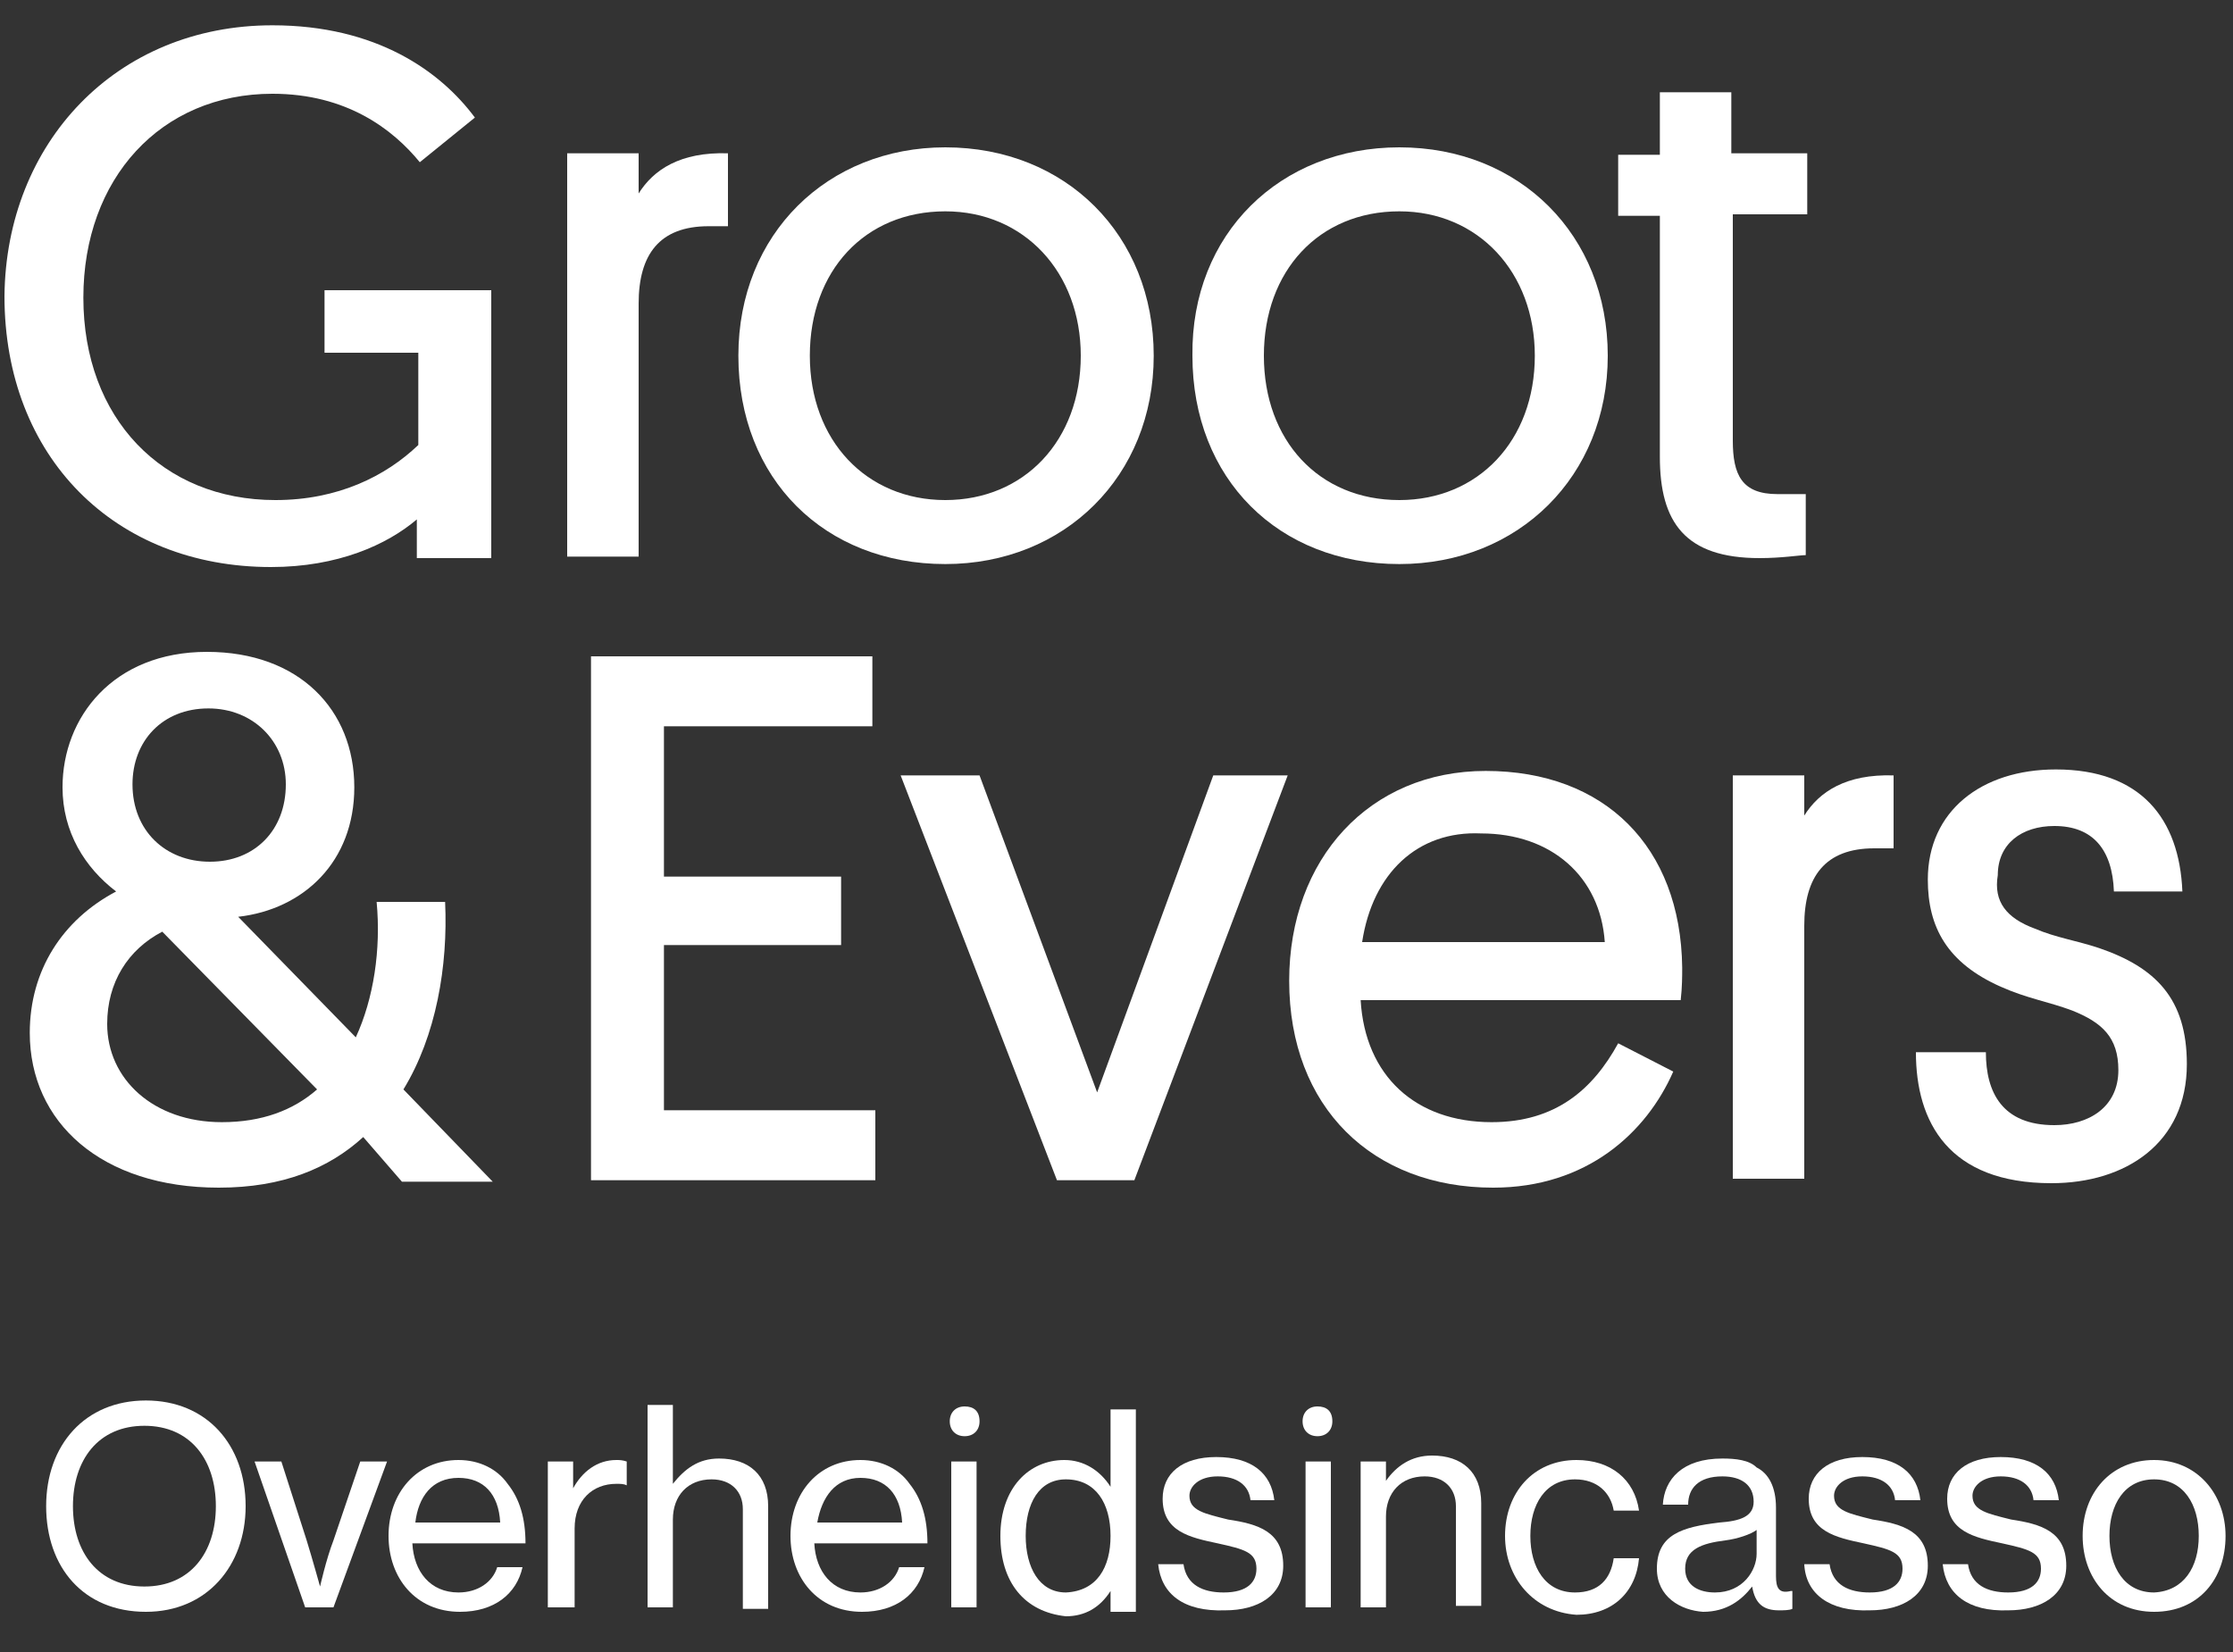
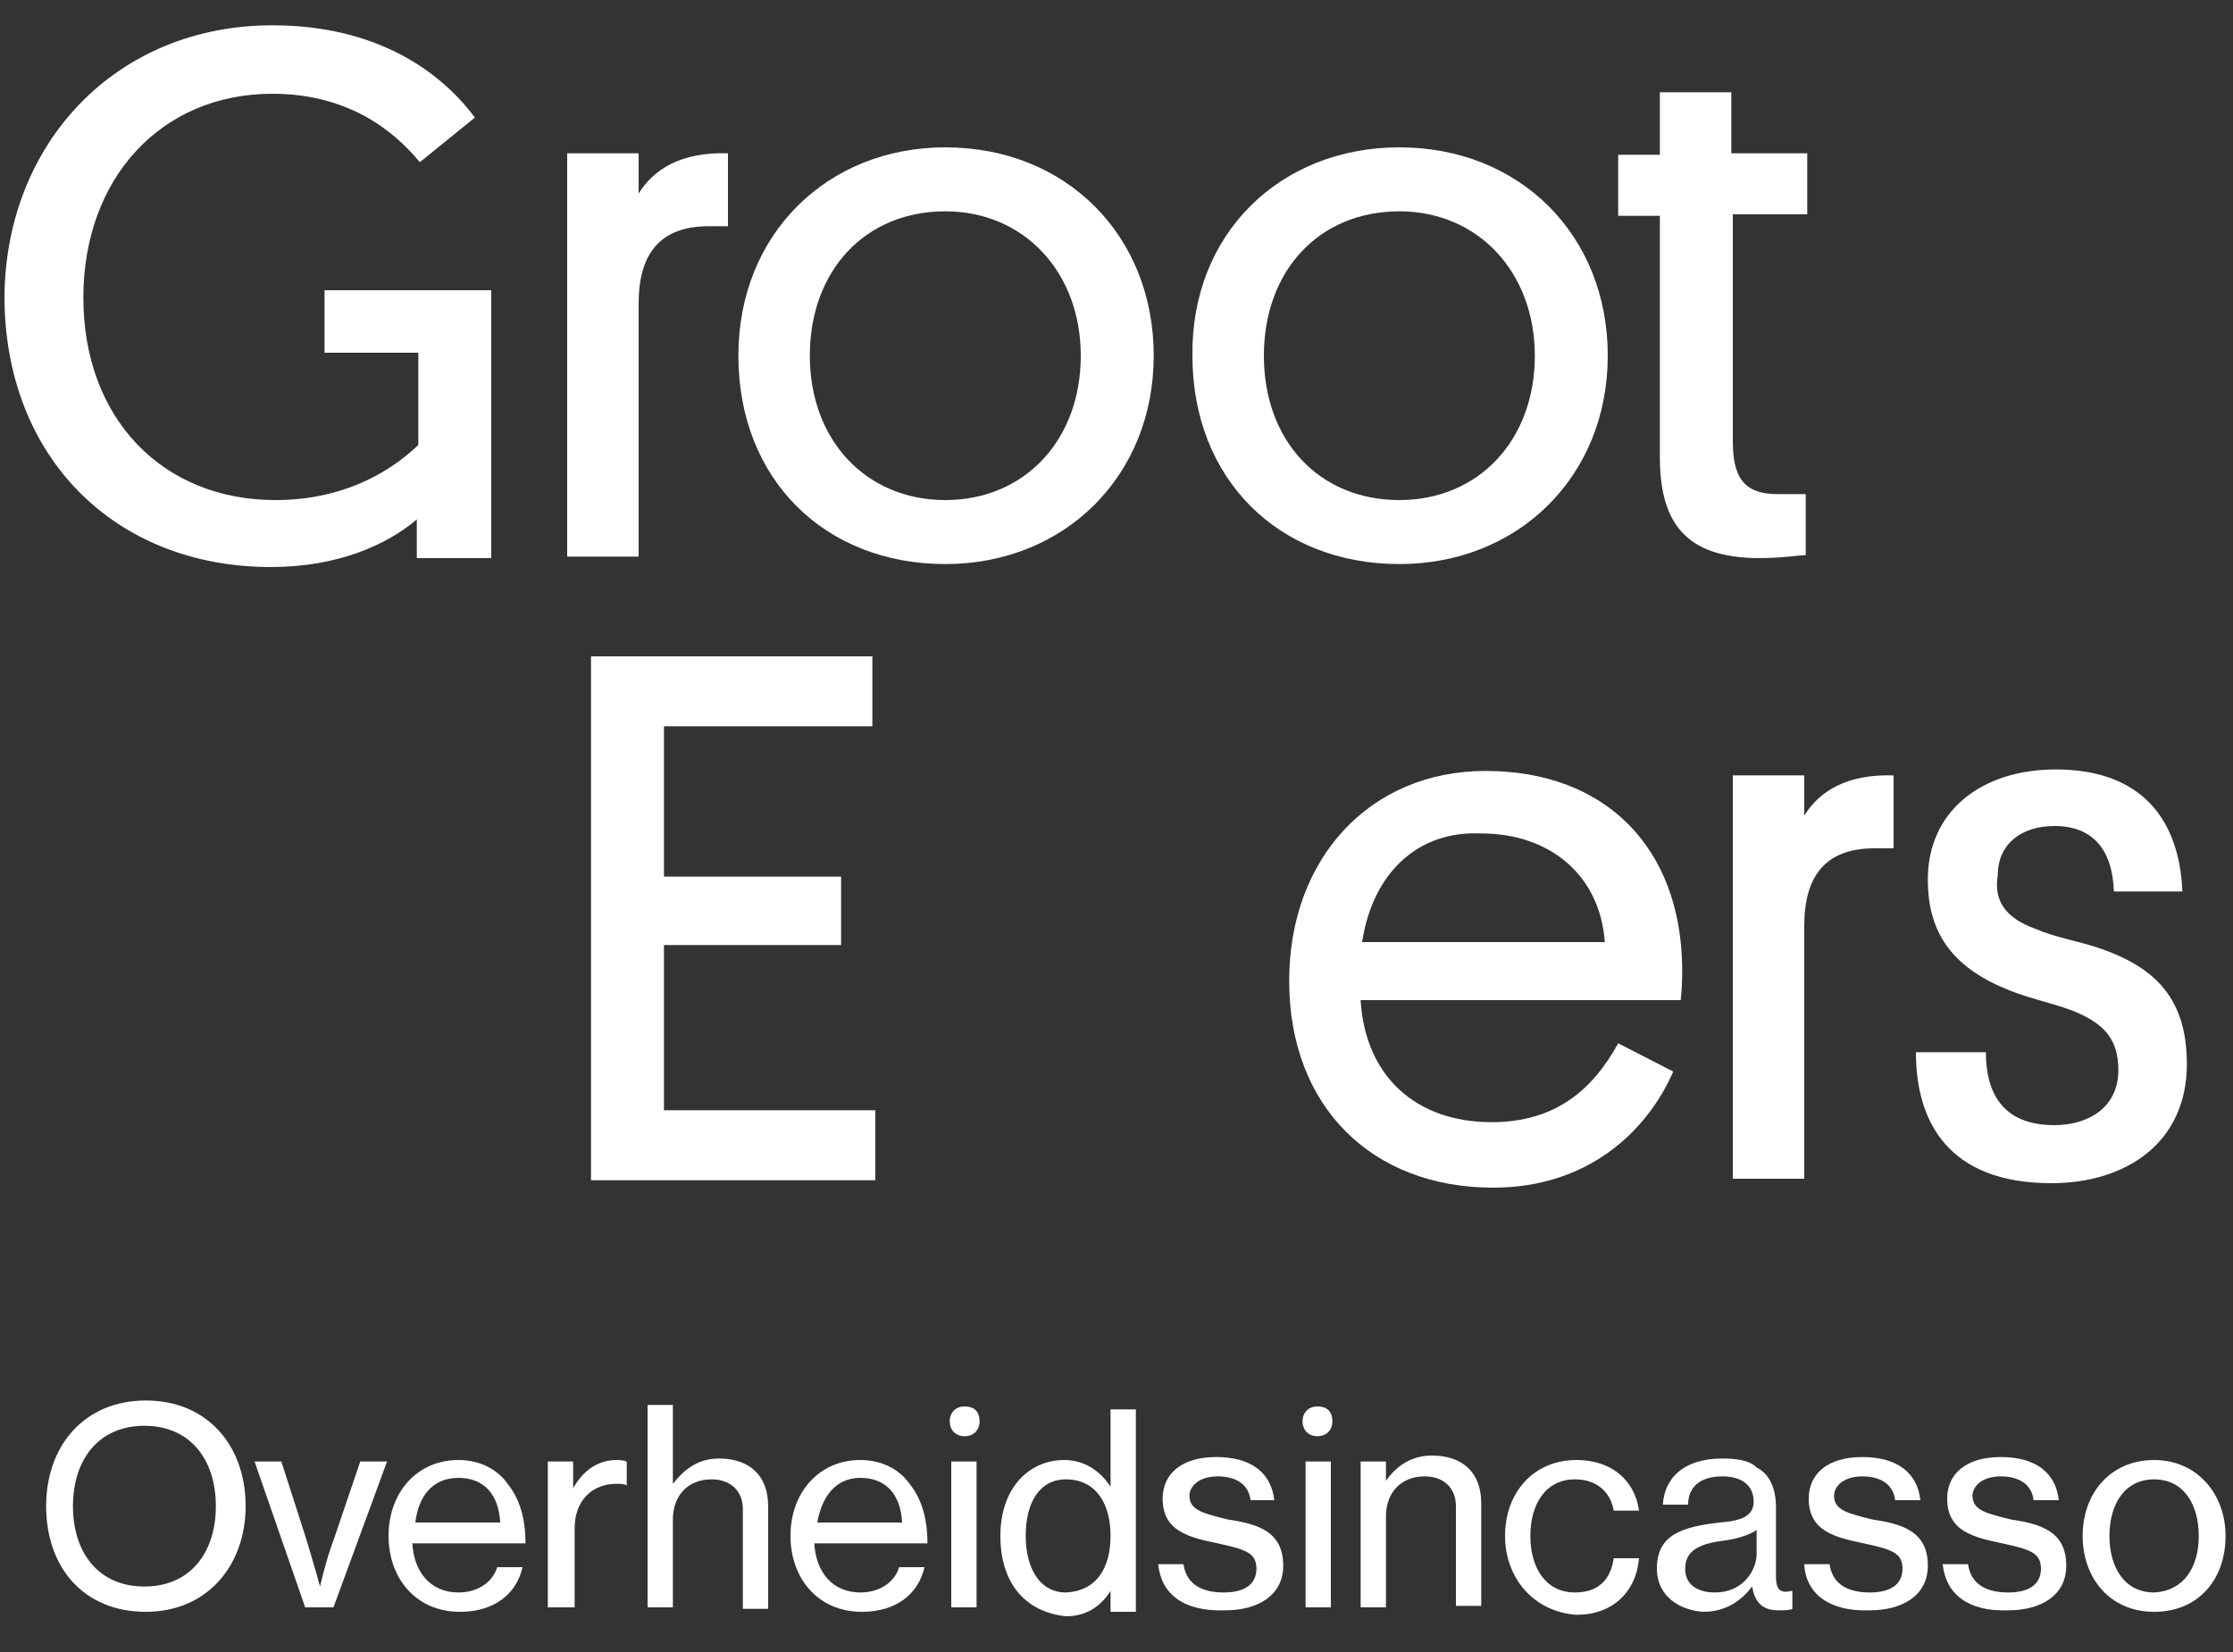
<svg xmlns="http://www.w3.org/2000/svg" version="1.1" id="Logo" x="0px" y="0px" viewBox="0 0 150 111" style="enable-background:new 0 0 150 111;" xml:space="preserve">
  <rect x="0" y="0" width="150" height="111" fill="#333333" stroke="none" />
  <style type="text/css">
	.st0{fill:#FFFFFF;}
</style>
  <g>
    <g>
      <path class="st0" d="M32.9,37.5H28v-2.6c-2,1.7-5.3,3.2-9.8,3.2c-10.5,0-17.9-7.4-17.9-18.2C0.4,9.6,7.8,1.7,18.3,1.7    c7,0,11.3,3.1,13.6,6.2l-3.7,3c-1.8-2.2-4.9-4.6-9.9-4.6C10.8,6.3,5.6,12,5.6,20c0,8.1,5.3,13.6,12.9,13.6c4.2,0,7.4-1.6,9.6-3.7    v-6.2h-6.3v-4.2H33v18H32.9z" />
      <path class="st0" d="M48.9,15.2h-1.3c-3.3,0-4.7,1.9-4.7,5.2v17h-4.8V10.3h4.8V13c1-1.6,2.8-2.8,6-2.7V15.2z" />
      <path class="st0" d="M63.5,9.9c8.1,0,14,5.9,14,14s-6,14-14,14c-8.1,0-13.9-5.7-13.9-14C49.6,15.7,55.6,9.9,63.5,9.9 M63.5,33.6    c5.3,0,9.1-4,9.1-9.7c0-5.6-3.8-9.7-9.1-9.7c-5.4,0-9.1,4-9.1,9.7S58.2,33.6,63.5,33.6" />
      <path class="st0" d="M94,9.9c8.1,0,14,5.9,14,14s-6,14-14,14c-8.1,0-13.9-5.7-13.9-14C80,15.7,86,9.9,94,9.9 M94,33.6    c5.3,0,9.1-4,9.1-9.7c0-5.6-3.8-9.7-9.1-9.7c-5.4,0-9.1,4-9.1,9.7S88.6,33.6,94,33.6" />
      <path class="st0" d="M116.4,10.3h5v4.1h-5v15.2c0,2.3,0.6,3.6,3,3.6h1.9v4.1c-0.4,0-1.6,0.2-3.1,0.2c-5,0-6.7-2.4-6.7-6.8V14.5    h-2.8v-4.1h2.8V6.2h4.8v4.1H116.4z" />
-       <path class="st0" d="M24.4,76.4c-2.3,2.1-5.4,3.4-9.7,3.4C6.8,79.8,2,75.4,2,69.4c0-4.2,2.2-7.6,5.8-9.5c-2.1-1.6-3.6-4-3.6-7    c0-4.7,3.4-9.1,9.7-9.1c6.2,0,9.9,3.9,9.9,9.1c0,5-3.4,8.2-7.8,8.7l7.9,8.1c1.2-2.6,1.7-5.9,1.4-9.1h4.6c0.2,4.3-0.6,9-2.8,12.6    l6,6.2H27L24.4,76.4z M21.3,73.2L10.9,62.6c-2.3,1.2-3.7,3.4-3.7,6.2c0,3.7,3.1,6.6,7.7,6.6C17.6,75.4,19.7,74.6,21.3,73.2     M14.1,57.9c3,0,5.1-2.1,5.1-5.2c0-2.9-2.2-5.1-5.2-5.1c-3.1,0-5.1,2.2-5.1,5.1C8.9,55.8,11.1,57.9,14.1,57.9" />
    </g>
    <polygon class="st0" points="39.7,79.3 39.7,44.1 58.6,44.1 58.6,48.8 44.6,48.8 44.6,58.9 56.5,58.9 56.5,63.5 44.6,63.5    44.6,74.6 58.8,74.6 58.8,79.3  " />
-     <polygon class="st0" points="73.7,73.4 81.5,52.1 86.5,52.1 76.2,79.3 71,79.3 60.5,52.1 65.8,52.1  " />
    <g>
      <path class="st0" d="M91.4,67.2c0.3,5.1,3.7,8.2,8.8,8.2c4.3,0,6.8-2.2,8.5-5.3l3.7,1.9c-1.8,4.1-5.8,7.8-12.1,7.8    c-8.1,0-13.7-5.4-13.7-13.9c0-8.2,5.4-14.1,13.2-14.1c8,0,13.1,5.1,13.2,13.2c0,0.6,0,1.3-0.1,2.2H91.4z M91.5,63.3h16.3    c-0.3-4.4-3.6-7.3-8.3-7.3C95.2,55.8,92.2,58.7,91.5,63.3" />
      <path class="st0" d="M127.2,57h-1.3c-3.3,0-4.7,1.9-4.7,5.2v17h-4.8V52.1h4.8v2.7c1-1.6,2.8-2.8,6-2.7V57z" />
      <path class="st0" d="M136.7,62.4c1.4,0.6,2.8,0.8,4.3,1.3c3.8,1.3,5.9,3.4,5.9,7.8c0,5.3-4.1,8-9.1,8c-6.9,0-9.1-4.1-9.1-8.8h4.7    c0,2.7,1.1,4.9,4.6,4.9c2.3,0,4.3-1.2,4.3-3.7c0-2.2-1.1-3.2-3.1-4c-1.6-0.6-3-0.8-4.8-1.6c-3.6-1.6-4.9-4-4.9-7.2    c0-4.6,3.6-7.4,8.6-7.4c5.7,0,8.3,3.3,8.5,8.2H142c-0.1-2.8-1.4-4.4-4-4.4c-2.2,0-3.8,1.2-3.8,3.3    C133.9,60.6,134.8,61.7,136.7,62.4" />
    </g>
    <g>
      <path class="st0" d="M3.1,101.2c0-4.1,2.6-7.1,6.7-7.1s6.7,3,6.7,7.1c0,4-2.6,7.1-6.7,7.1C5.6,108.3,3.1,105.3,3.1,101.2z     M14.5,101.2c0-3.1-1.7-5.4-4.8-5.4s-4.8,2.3-4.8,5.4c0,3.1,1.7,5.4,4.8,5.4C12.8,106.6,14.5,104.3,14.5,101.2z" />
      <path class="st0" d="M17.1,98.2h1.8l1.7,5.3c0.4,1.3,0.9,3.1,0.9,3.1l0,0c0,0,0.4-1.8,0.9-3.1l1.8-5.3h1.8l-3.6,9.8h-1.9    L17.1,98.2z" />
      <path class="st0" d="M30.9,108.3c-3,0-4.8-2.3-4.8-5.1c0-2.9,1.9-5.1,4.7-5.1c1.4,0,2.6,0.6,3.3,1.6c0.8,1,1.2,2.3,1.2,4h-7.6    c0.1,1.9,1.2,3.3,3.1,3.3c1.3,0,2.3-0.7,2.6-1.7h1.7C34.7,107.1,33.2,108.3,30.9,108.3z M27.9,102.3h5.7c-0.1-1.9-1.1-3-2.8-3    C29,99.3,28.1,100.6,27.9,102.3z" />
      <path class="st0" d="M36.8,108v-9.8h1.7v1.8l0,0c0.6-1.1,1.6-1.9,2.9-1.9c0.2,0,0.4,0,0.7,0.1v1.6l0,0c-0.2-0.1-0.4-0.1-0.7-0.1    c-1.6,0-2.8,1.1-2.8,3v5.3H36.8z" />
      <path class="st0" d="M45.3,108h-1.8V94.4h1.7V98c0,0.4,0,1.2,0,1.7l0,0c0.8-1,1.7-1.7,3.1-1.7c2,0,3.3,1.1,3.3,3.2v6.9h-1.7v-6.7    c0-1.2-0.8-2-2.1-2c-1.6,0-2.6,1.1-2.6,2.7V108z" />
      <path class="st0" d="M57.9,108.3c-3,0-4.8-2.3-4.8-5.1c0-2.9,1.9-5.1,4.7-5.1c1.4,0,2.6,0.6,3.3,1.6c0.8,1,1.2,2.3,1.2,4h-7.6    c0.1,1.9,1.2,3.3,3.1,3.3c1.3,0,2.3-0.7,2.6-1.7h1.7C61.7,107.1,60.2,108.3,57.9,108.3z M54.9,102.3h5.7c-0.1-1.9-1.1-3-2.8-3    C56.1,99.3,55.2,100.6,54.9,102.3z" />
      <path class="st0" d="M65.8,95.5c0,0.6-0.4,1-1,1s-1-0.4-1-1s0.4-1,1-1S65.8,94.8,65.8,95.5z M63.9,98.2h1.7v9.8h-1.7V98.2z" />
      <path class="st0" d="M67.2,103.2c0-3.2,1.9-5.1,4.3-5.1c1.3,0,2.4,0.7,3.1,1.8l0,0c0-0.4,0-1.2,0-1.8v-3.4h1.7v13.6h-1.7v-1.4l0,0    c-0.7,1.1-1.7,1.7-3,1.7C68.8,108.3,67.2,106.3,67.2,103.2z M74.6,103.2c0-2.2-1-3.8-3-3.8c-1.8,0-2.7,1.6-2.7,3.8    c0,2.1,0.9,3.8,2.7,3.8C73.7,106.9,74.6,105.3,74.6,103.2z" />
      <path class="st0" d="M77.8,105.1h1.7c0.2,1.4,1.3,1.9,2.7,1.9c1.6,0,2.2-0.7,2.2-1.6c0-1.1-0.8-1.3-2.6-1.7    c-1.9-0.4-3.7-0.8-3.7-3c0-1.7,1.3-2.8,3.6-2.8c2.4,0,3.7,1.1,3.9,2.9H84c-0.1-1-0.9-1.6-2.2-1.6s-1.9,0.7-1.9,1.3    c0,1,1,1.2,2.6,1.6c2,0.3,3.7,0.8,3.7,3.1c0,2-1.7,3-3.9,3C79.5,108.3,78,107.1,77.8,105.1z" />
      <path class="st0" d="M89.5,95.5c0,0.6-0.4,1-1,1s-1-0.4-1-1s0.4-1,1-1S89.5,94.8,89.5,95.5z M87.7,98.2h1.7v9.8h-1.7V98.2z" />
      <path class="st0" d="M93.1,108h-1.7v-9.8h1.7v1.3l0,0c0.7-1,1.7-1.7,3.1-1.7c2,0,3.3,1.1,3.3,3.2v6.9h-1.7v-6.7c0-1.2-0.8-2-2.1-2    c-1.6,0-2.6,1.1-2.6,2.7v6H93.1z" />
      <path class="st0" d="M101.1,103.2c0-2.9,1.9-5.1,4.8-5.1c2.3,0,3.9,1.3,4.2,3.4h-1.7c-0.2-1.2-1.1-2.1-2.6-2.1c-2,0-3,1.7-3,3.8    c0,2.1,1,3.8,3,3.8c1.6,0,2.4-0.9,2.6-2.3h1.7c-0.2,2.3-1.8,3.8-4.2,3.8C103,108.3,101.1,106,101.1,103.2z" />
      <path class="st0" d="M111.3,105.4c0-2.3,1.7-2.8,4.2-3.1c1.4-0.1,2.3-0.4,2.3-1.4c0-1.1-0.8-1.7-2.1-1.7c-1.6,0-2.3,0.8-2.3,1.9    h-1.7c0.1-1.7,1.3-3.1,4-3.1c0.9,0,1.8,0.1,2.3,0.6c0.8,0.4,1.3,1.3,1.3,2.7v4.6c0,0.8,0.2,1.2,1,1h0.1v1.2    c-0.2,0.1-0.6,0.1-0.9,0.1c-1,0-1.6-0.4-1.8-1.6l0,0c-0.7,0.9-1.7,1.7-3.3,1.7C112.9,108.2,111.3,107.3,111.3,105.4z M118,104.4    v-1.6c-0.4,0.3-1.3,0.6-2.1,0.7c-1.6,0.2-2.7,0.6-2.7,1.9c0,1.2,1,1.6,2,1.6C117.1,107,118,105.5,118,104.4z" />
      <path class="st0" d="M121.2,105.1h1.7c0.2,1.4,1.3,1.9,2.7,1.9c1.6,0,2.2-0.7,2.2-1.6c0-1.1-0.8-1.3-2.6-1.7    c-1.9-0.4-3.7-0.8-3.7-3c0-1.7,1.3-2.8,3.6-2.8c2.4,0,3.7,1.1,3.9,2.9h-1.7c-0.1-1-0.9-1.6-2.2-1.6s-1.9,0.7-1.9,1.3    c0,1,1,1.2,2.6,1.6c2,0.3,3.7,0.8,3.7,3.1c0,2-1.7,3-3.9,3C122.9,108.3,121.3,107.1,121.2,105.1z" />
      <path class="st0" d="M130.5,105.1h1.7c0.2,1.4,1.3,1.9,2.7,1.9c1.6,0,2.2-0.7,2.2-1.6c0-1.1-0.8-1.3-2.6-1.7    c-1.9-0.4-3.7-0.8-3.7-3c0-1.7,1.3-2.8,3.6-2.8c2.4,0,3.7,1.1,3.9,2.9h-1.7c-0.1-1-0.9-1.6-2.2-1.6c-1.3,0-1.9,0.7-1.9,1.3    c0,1,1,1.2,2.6,1.6c2,0.3,3.7,0.8,3.7,3.1c0,2-1.7,3-3.9,3C132.2,108.3,130.7,107.1,130.5,105.1z" />
      <path class="st0" d="M139.9,103.2c0-2.9,1.9-5.1,4.8-5.1s4.8,2.3,4.8,5.1c0,2.9-1.8,5.1-4.8,5.1S139.9,106,139.9,103.2z     M147.7,103.2c0-2.1-1-3.8-3-3.8c-2,0-3,1.7-3,3.8c0,2.1,1,3.8,3,3.8C146.7,106.9,147.7,105.3,147.7,103.2z" />
    </g>
  </g>
</svg>